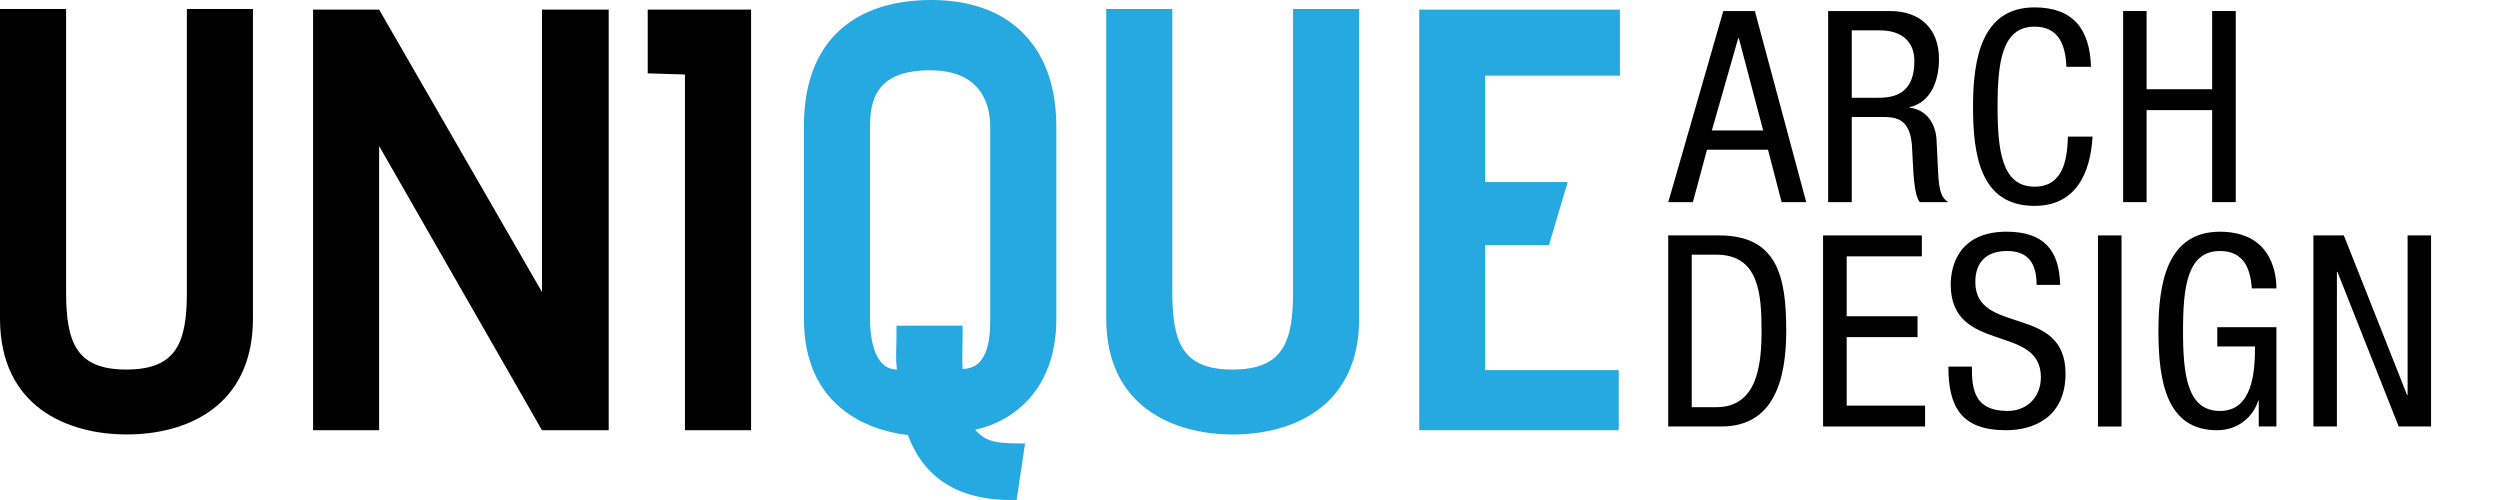
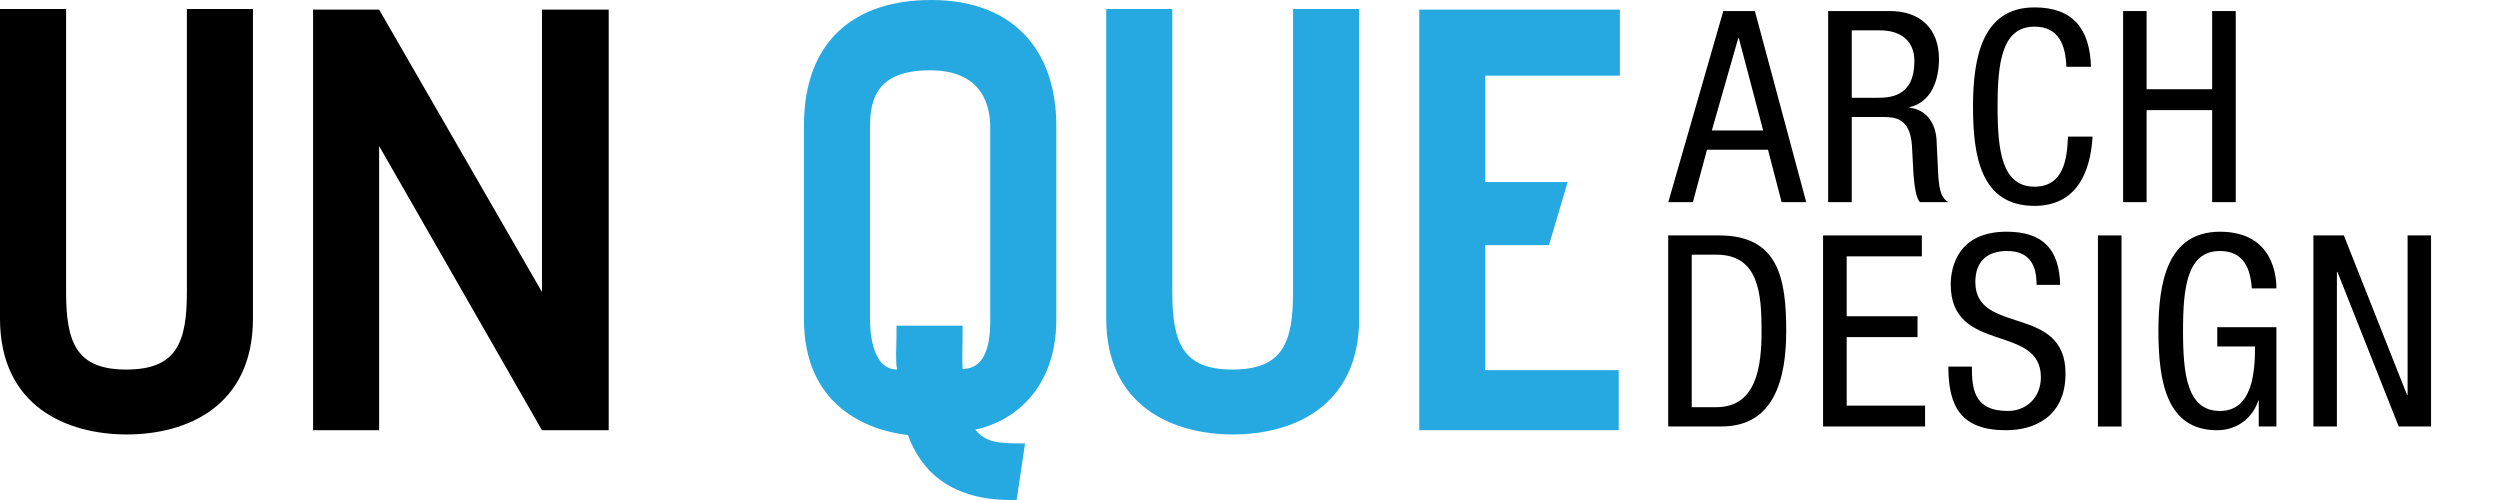
<svg xmlns="http://www.w3.org/2000/svg" version="1.1" id="Layer_1" x="0px" y="0px" width="100px" height="20px" viewBox="0 0 100 20" enable-background="new 0 0 100 20" xml:space="preserve">
  <path d="M7.475,0.36h2.643v12.379c0,3.531-2.667,4.639-5.046,4.639S0,16.271,0,12.739V0.36h2.644V11.68  c0,2.021,0.409,3.102,2.403,3.102c2.021,0,2.428-1.08,2.428-3.102V0.36z" />
  <polygon points="21.679,17.209 15.165,5.841 15.165,17.209 12.523,17.209 12.523,0.384 15.165,0.384 21.679,11.68 21.679,0.384   24.348,0.384 24.348,17.209 " />
-   <polygon points="27.398,17.209 27.398,2.98 25.909,2.934 25.909,0.384 30.043,0.384 30.043,17.209 " />
  <path fill="#26A9E0" d="M40.665,19.997c-2.619,0.074-3.819-1.154-4.349-2.596c-1.684-0.192-4.158-1.203-4.158-4.638v-7.74  C32.159,1.635,34.177,0,37.253,0c3.22,0,5,1.948,5,5.048v7.716c0,2.978-1.923,4.158-3.246,4.42c0.434,0.53,0.939,0.554,1.995,0.554  L40.665,19.997z M39.608,5.07c0-0.769-0.264-2.258-2.404-2.258c-2.114,0-2.403,1.132-2.403,2.258v7.669c0,0.287,0,2.042,1.082,2.042  c-0.071-0.433-0.024-0.816-0.024-1.32v-0.435h2.644v0.409c0,0.529-0.024,0.913,0,1.321c1.129,0,1.106-1.513,1.106-2.042V5.07z" />
  <path fill="#26A9E0" d="M51.722,0.36h2.644v12.379c0,3.531-2.665,4.639-5.045,4.639c-2.381,0-5.072-1.107-5.072-4.639V0.36h2.643  V11.68c0,2.021,0.408,3.102,2.403,3.102c2.02,0,2.427-1.08,2.427-3.102V0.36z" />
  <polygon fill="#26A9E0" points="56.77,17.209 56.77,0.384 64.796,0.384 64.796,3.028 59.41,3.028 59.41,7.283 62.706,7.283   61.959,9.806 59.41,9.806 59.41,14.804 64.749,14.804 64.749,17.209 " />
  <path d="M68.932,0.442h1.263l2.054,7.644h-0.984l-0.545-2.098h-2.44l-0.565,2.098h-0.984L68.932,0.442z M68.473,5.219h2.054  l-0.974-3.693H69.53L68.473,5.219z" />
  <path d="M73.126,0.442H75.6c1.211,0,1.96,0.707,1.96,1.92c0,0.812-0.291,1.721-1.177,1.925v0.022  c0.672,0.073,1.036,0.619,1.078,1.273l0.063,1.304c0.035,0.847,0.183,1.062,0.409,1.199h-1.135  c-0.172-0.173-0.224-0.728-0.258-1.104l-0.064-1.187c-0.084-1.048-0.652-1.114-1.134-1.114H74.07v3.404h-0.944V0.442z M74.07,3.912  h0.931c0.555,0,1.574,0.01,1.574-1.477c0-0.759-0.494-1.221-1.383-1.221H74.07V3.912z" />
  <path d="M83.703,5.464c-0.085,1.444-0.652,2.771-2.323,2.771c-2.173,0-2.459-2.042-2.459-3.97c0-1.926,0.351-3.969,2.459-3.969  c1.554,0,2.215,0.878,2.26,2.377h-0.985c-0.031-0.868-0.302-1.607-1.274-1.607c-1.304,0-1.478,1.433-1.478,3.199  c0,1.766,0.174,3.202,1.478,3.202c1.144,0,1.307-1.071,1.337-2.002H83.703z" />
  <polygon points="89.43,8.085 88.486,8.085 88.486,4.405 85.864,4.405 85.864,8.085 84.925,8.085 84.925,0.442 85.864,0.442   85.864,3.569 88.486,3.569 88.486,0.442 89.43,0.442 " />
  <path d="M66.728,9.417h2.041c2.366,0,2.68,1.714,2.68,3.821c0,1.927-0.485,3.82-2.582,3.82h-2.139V9.417z M67.669,16.287h0.985  c1.625,0,1.808-1.667,1.808-3.038c0-1.476-0.096-3.062-1.808-3.062h-0.985V16.287z" />
  <polygon points="72.923,9.417 76.874,9.417 76.874,10.254 73.867,10.254 73.867,12.65 76.701,12.65 76.701,13.485 73.867,13.485   73.867,16.225 77.003,16.225 77.003,17.059 72.923,17.059 " />
  <path d="M81.464,11.397c0-0.8-0.286-1.357-1.185-1.357c-0.803,0-1.266,0.427-1.266,1.242c0,2.149,3.608,0.866,3.608,3.659  c0,1.766-1.294,2.268-2.376,2.268c-1.788,0-2.311-0.922-2.311-2.546h0.941c0,0.855,0.062,1.775,1.434,1.775  c0.748,0,1.326-0.534,1.326-1.349c0-2.16-3.606-0.909-3.606-3.712c0-0.706,0.298-2.109,2.235-2.109c1.468,0,2.108,0.718,2.143,2.128  H81.464z" />
  <rect x="83.918" y="9.417" width="0.943" height="7.644" />
  <path d="M90.072,11.537c-0.053-0.802-0.331-1.497-1.274-1.497c-1.305,0-1.477,1.431-1.477,3.198s0.172,3.2,1.477,3.2  c1.307,0,1.403-1.562,1.403-2.579h-1.51v-0.771h2.365v3.97h-0.706v-1.036H90.33c-0.204,0.651-0.804,1.187-1.647,1.187  c-2.005,0-2.346-1.914-2.346-3.971c0-1.926,0.352-3.969,2.461-3.969c2.185,0,2.259,1.872,2.259,2.268H90.072z" />
  <polygon points="92.537,9.417 93.754,9.417 96.282,15.797 96.304,15.797 96.304,9.417 97.242,9.417 97.242,17.059 95.948,17.059   93.497,10.874 93.476,10.874 93.476,17.059 92.537,17.059 " />
</svg>